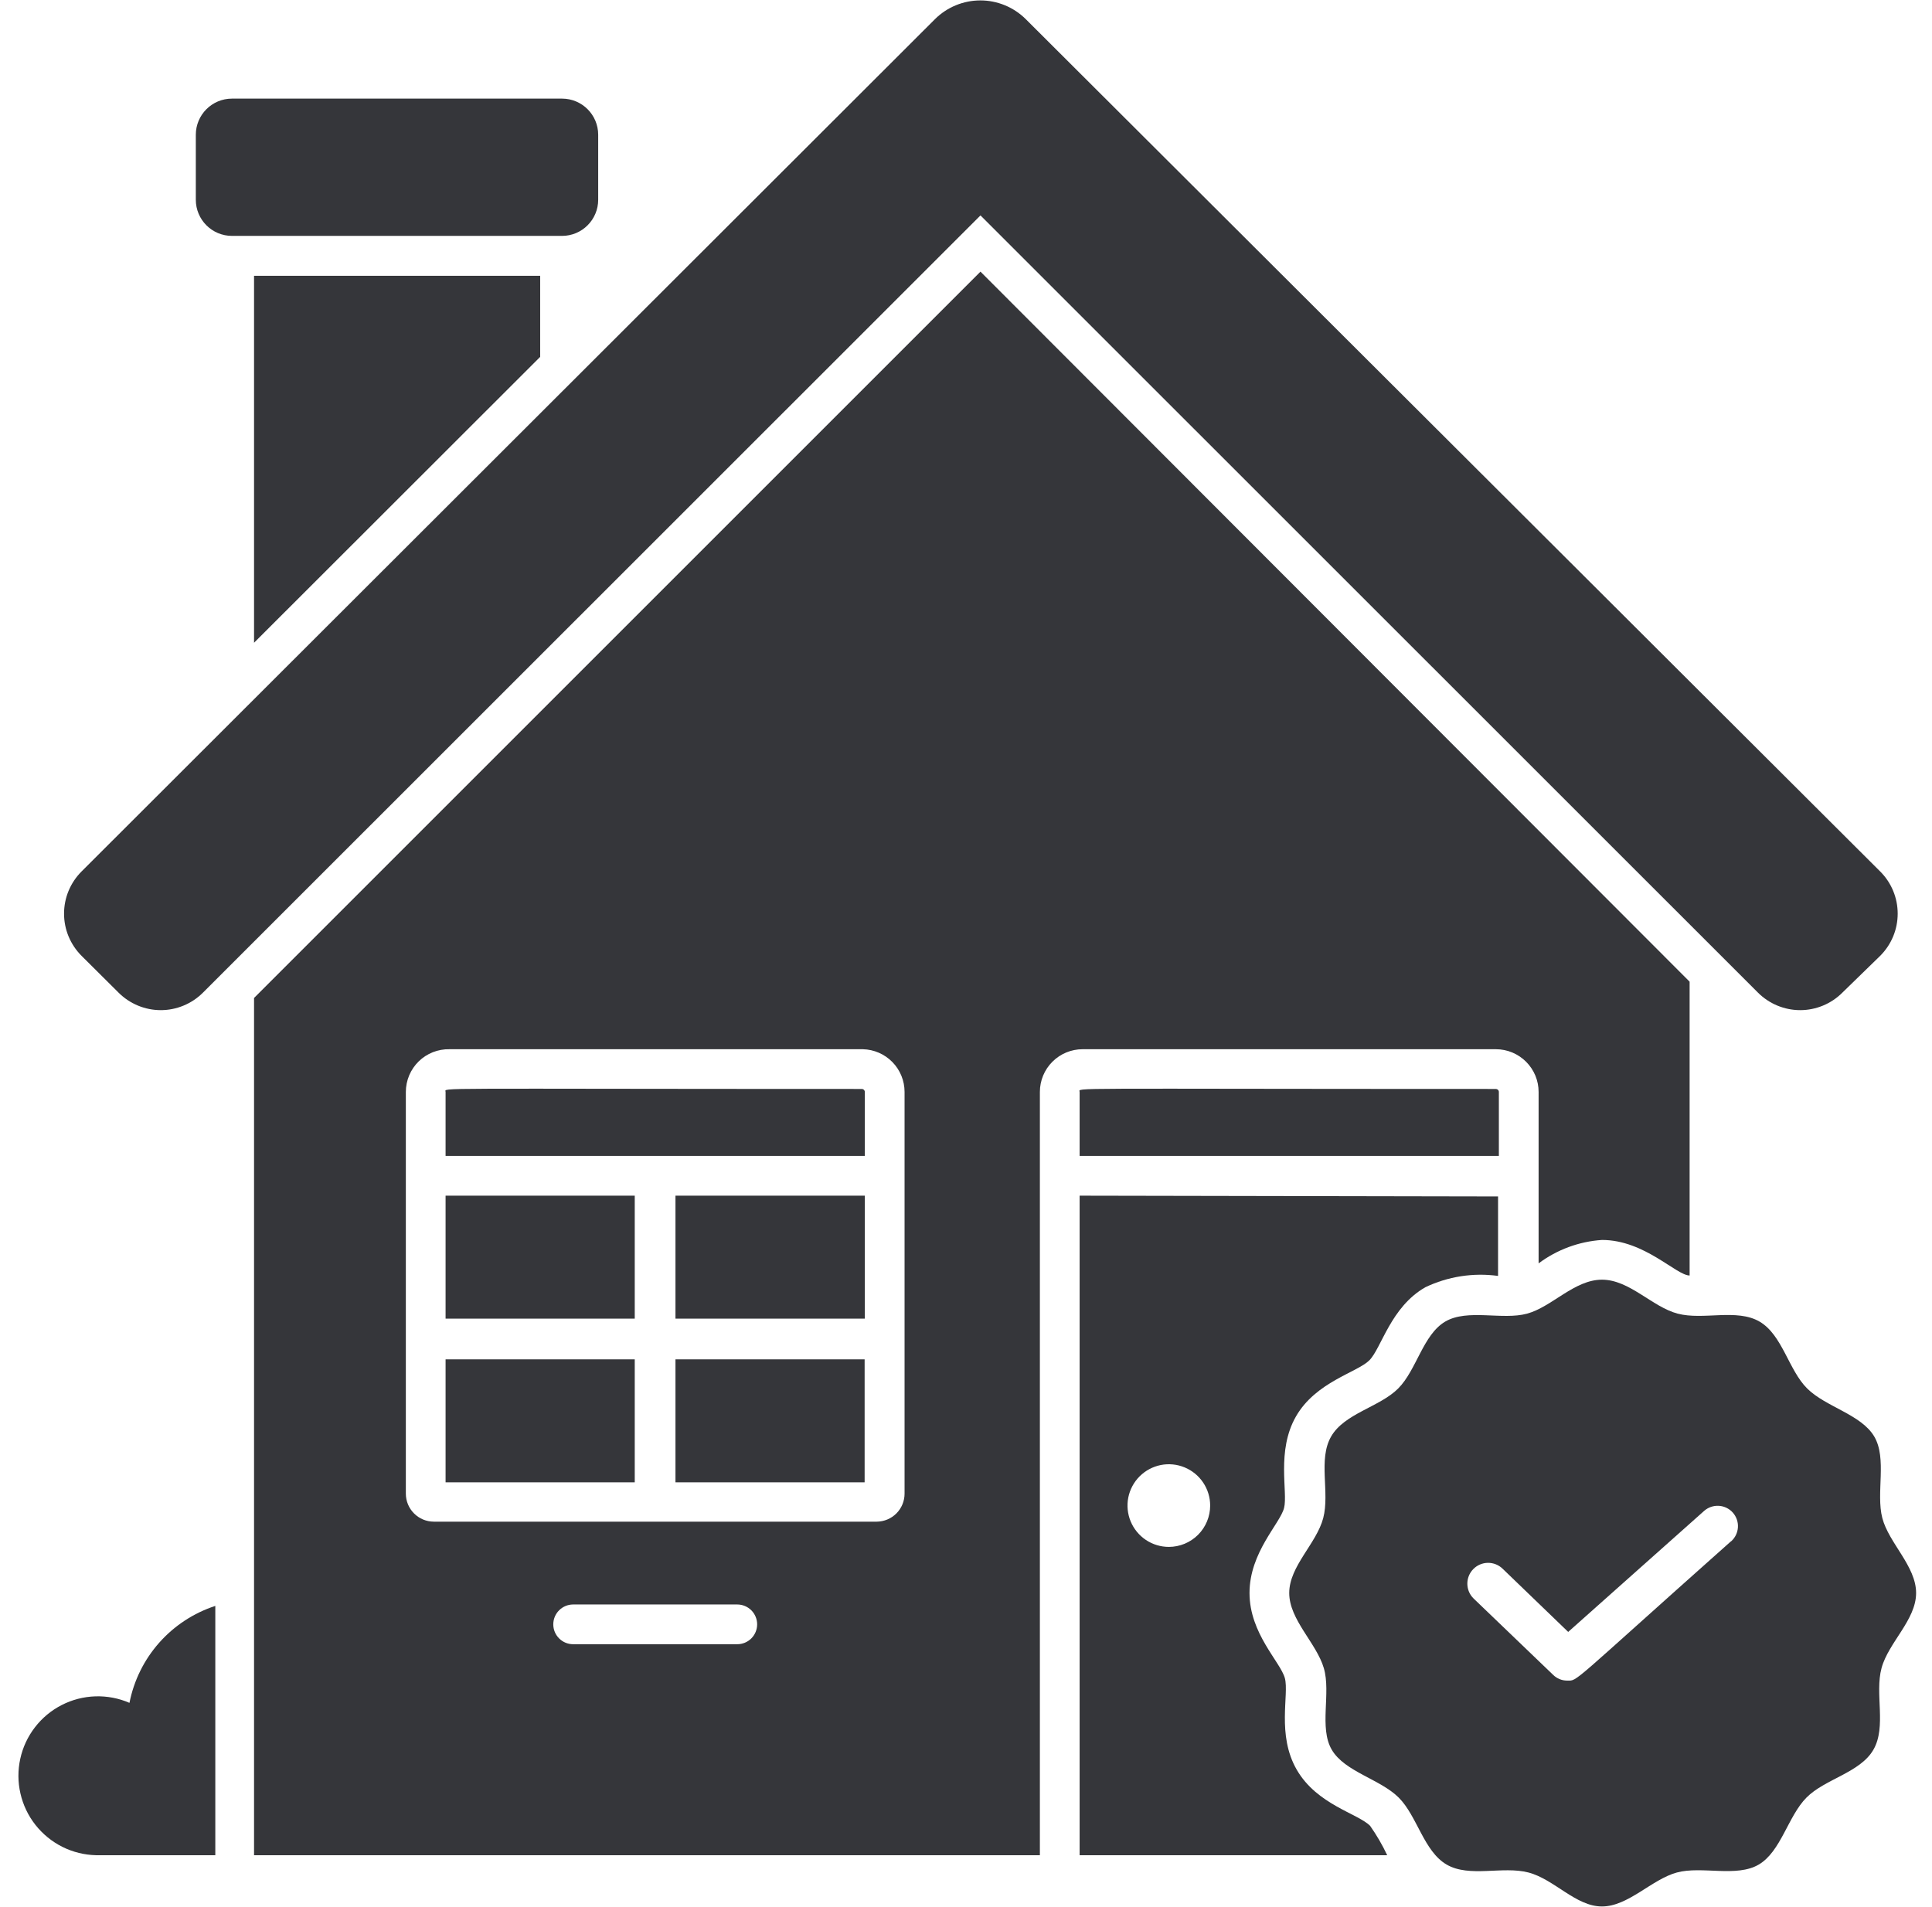
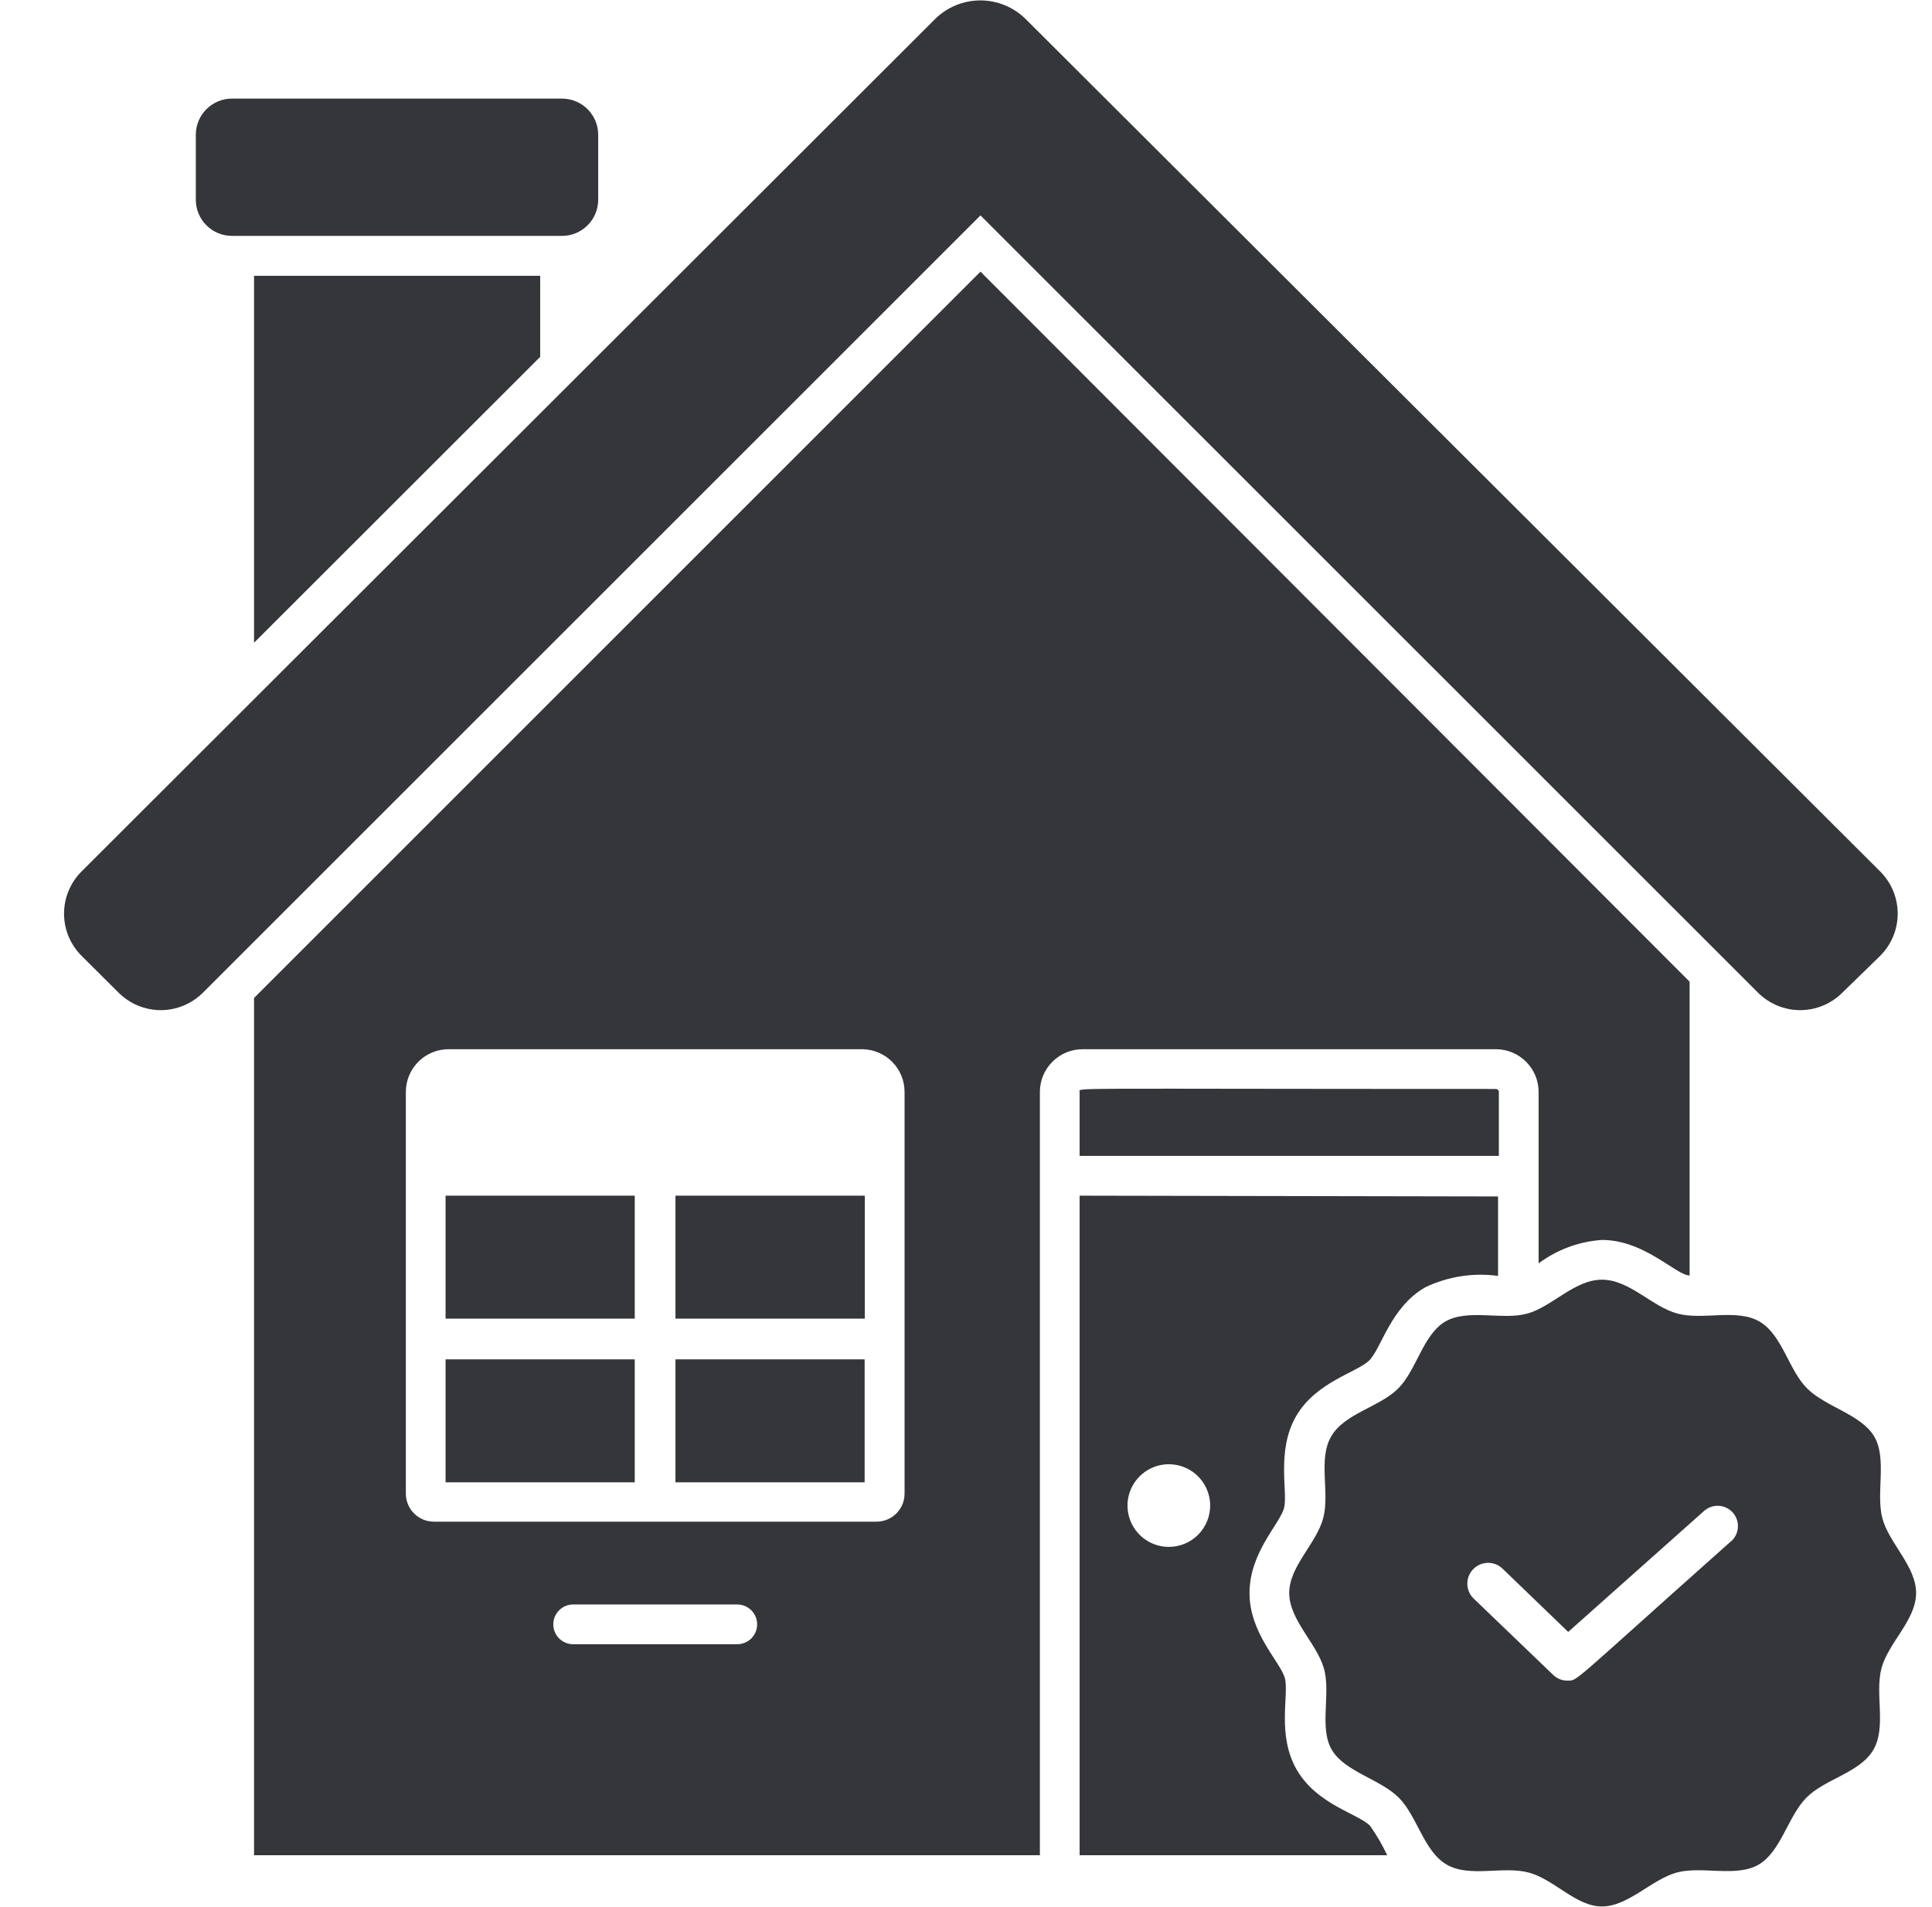
<svg xmlns="http://www.w3.org/2000/svg" width="79" height="78" viewBox="0 0 79 78" fill="none">
-   <path d="M5.294 69.64C4.854 69.449 4.377 69.359 3.898 69.374C3.418 69.39 2.948 69.511 2.522 69.73C2.095 69.948 1.722 70.259 1.429 70.639C1.136 71.019 0.931 71.458 0.829 71.927C0.726 72.395 0.728 72.881 0.836 73.348C0.943 73.816 1.152 74.254 1.448 74.63C1.745 75.007 2.121 75.314 2.55 75.529C2.978 75.743 3.45 75.86 3.929 75.871H8.804V65.675C7.919 65.964 7.127 66.484 6.51 67.18C5.893 67.877 5.473 68.726 5.294 69.64Z" fill="#35363A" />
  <path d="M22.088 14.595V11.28H10.388V26.286L22.088 14.595Z" fill="#35363A" />
  <path d="M40.092 11.109L10.388 40.813V75.871H42.521V44.656C42.521 44.193 42.705 43.748 43.033 43.421C43.36 43.093 43.805 42.909 44.268 42.909H61.167C61.397 42.909 61.624 42.954 61.836 43.042C62.047 43.13 62.24 43.259 62.402 43.421C62.564 43.583 62.693 43.776 62.781 43.987C62.869 44.199 62.914 44.426 62.914 44.656V51.667C63.667 51.105 64.567 50.772 65.506 50.709C67.252 50.709 68.544 52.163 69.089 52.163V40.147L40.092 11.109ZM30.147 67.242H23.436C23.221 67.242 23.014 67.157 22.862 67.004C22.709 66.852 22.624 66.645 22.624 66.43C22.624 66.214 22.709 66.008 22.862 65.855C23.014 65.703 23.221 65.617 23.436 65.617H30.147C30.363 65.617 30.569 65.703 30.722 65.855C30.874 66.008 30.96 66.214 30.96 66.43C30.96 66.645 30.874 66.852 30.722 67.004C30.569 67.157 30.363 67.242 30.147 67.242ZM36.988 47.272V61.084C36.988 61.386 36.869 61.676 36.656 61.891C36.443 62.106 36.153 62.227 35.851 62.23H17.741C17.437 62.23 17.146 62.109 16.931 61.894C16.716 61.679 16.595 61.388 16.595 61.084V44.656C16.595 44.423 16.642 44.193 16.732 43.978C16.823 43.763 16.955 43.569 17.121 43.406C17.288 43.243 17.485 43.116 17.702 43.03C17.919 42.945 18.15 42.904 18.383 42.909H35.282C35.738 42.92 36.172 43.108 36.491 43.435C36.81 43.761 36.988 44.2 36.988 44.656V47.272Z" fill="#35363A" />
  <path d="M76.88 35.638L41.944 0.783C41.451 0.293 40.783 0.017 40.088 0.017C39.392 0.017 38.724 0.293 38.231 0.783L3.336 35.638C3.109 35.864 2.929 36.133 2.805 36.43C2.682 36.726 2.619 37.044 2.619 37.364C2.619 37.685 2.682 38.003 2.805 38.299C2.929 38.595 3.109 38.864 3.336 39.091L4.847 40.594C5.074 40.821 5.343 41.001 5.639 41.124C5.935 41.247 6.253 41.311 6.574 41.311C6.894 41.311 7.212 41.247 7.508 41.124C7.805 41.001 8.074 40.821 8.3 40.594L40.092 8.81L71.883 40.594C72.11 40.821 72.379 41.001 72.675 41.124C72.972 41.247 73.289 41.311 73.61 41.311C73.931 41.311 74.248 41.247 74.545 41.124C74.841 41.001 75.11 40.821 75.336 40.594L76.88 39.091C77.107 38.864 77.288 38.595 77.411 38.299C77.534 38.003 77.597 37.685 77.597 37.364C77.597 37.044 77.534 36.726 77.411 36.43C77.288 36.133 77.107 35.864 76.88 35.638Z" fill="#35363A" />
  <path d="M44.146 48.898V75.871H56.723C56.525 75.451 56.291 75.049 56.024 74.669C55.512 74.157 53.855 73.808 53.026 72.378C52.197 70.948 52.718 69.298 52.539 68.632C52.36 67.966 51.093 66.812 51.093 65.147C51.093 63.481 52.344 62.311 52.506 61.669C52.669 61.028 52.181 59.338 52.994 57.924C53.806 56.51 55.496 56.128 55.992 55.633C56.487 55.137 56.861 53.455 58.283 52.643C59.208 52.202 60.241 52.041 61.256 52.18V48.93L44.146 48.898ZM47.794 63.262C47.46 63.262 47.133 63.163 46.855 62.977C46.577 62.791 46.361 62.527 46.233 62.219C46.105 61.91 46.071 61.57 46.136 61.242C46.202 60.914 46.363 60.613 46.599 60.377C46.835 60.141 47.136 59.98 47.464 59.914C47.792 59.849 48.132 59.883 48.441 60.011C48.749 60.139 49.013 60.355 49.199 60.633C49.385 60.911 49.484 61.238 49.484 61.572C49.484 62.02 49.306 62.45 48.989 62.767C48.672 63.084 48.242 63.262 47.794 63.262Z" fill="#35363A" />
  <path d="M18.22 48.898H25.955V53.927H18.22V48.898Z" fill="#35363A" />
  <path d="M18.22 55.592H25.955V60.621H18.22V55.592Z" fill="#35363A" />
  <path d="M27.62 55.592H35.355V60.621H27.62V55.592Z" fill="#35363A" />
  <path d="M27.62 48.898H35.363V53.927H27.62V48.898Z" fill="#35363A" />
  <path d="M61.167 44.534C43.22 44.534 44.146 44.469 44.146 44.656V47.272H61.289V44.656C61.289 44.624 61.276 44.593 61.253 44.57C61.23 44.547 61.199 44.534 61.167 44.534Z" fill="#35363A" />
-   <path d="M35.241 44.534C17.294 44.534 18.22 44.469 18.22 44.656V47.272H35.363V44.656C35.363 44.624 35.35 44.593 35.327 44.57C35.304 44.547 35.273 44.534 35.241 44.534Z" fill="#35363A" />
  <path d="M22.981 4.033H9.486C8.669 4.033 8.007 4.695 8.007 5.512V8.169C8.007 8.985 8.669 9.647 9.486 9.647H22.981C23.798 9.647 24.46 8.985 24.46 8.169V5.512C24.46 4.695 23.798 4.033 22.981 4.033Z" fill="#35363A" />
  <path d="M78.35 65.147C78.35 64.05 77.237 63.107 76.969 62.084C76.701 61.06 77.172 59.646 76.636 58.744C76.1 57.843 74.662 57.542 73.898 56.786C73.135 56.031 72.883 54.593 71.948 54.048C71.014 53.504 69.649 53.999 68.601 53.723C67.553 53.447 66.635 52.334 65.505 52.334C64.376 52.334 63.458 53.447 62.443 53.723C61.427 53.999 60.005 53.512 59.095 54.048C58.185 54.584 57.925 56.031 57.17 56.786C56.414 57.542 54.976 57.802 54.432 58.744C53.887 59.687 54.383 61.035 54.107 62.084C53.83 63.132 52.717 64.05 52.717 65.147C52.717 66.243 53.83 67.194 54.131 68.218C54.432 69.241 53.928 70.655 54.456 71.557C54.984 72.459 56.438 72.759 57.194 73.515C57.95 74.27 58.218 75.709 59.152 76.253C60.086 76.797 61.443 76.302 62.499 76.578C63.556 76.854 64.433 77.967 65.505 77.967C66.578 77.967 67.545 76.854 68.568 76.578C69.592 76.302 71.006 76.789 71.916 76.253C72.826 75.717 73.11 74.279 73.866 73.515C74.621 72.751 76.059 72.499 76.604 71.557C77.148 70.614 76.652 69.266 76.937 68.218C77.221 67.169 78.35 66.251 78.35 65.147ZM70.77 63.042C64.132 68.949 64.531 68.73 64.084 68.73C63.977 68.73 63.871 68.71 63.772 68.669C63.673 68.629 63.583 68.569 63.507 68.494L60.257 65.374C60.095 65.217 60.003 65.002 60 64.776C59.997 64.551 60.083 64.333 60.241 64.172C60.398 64.01 60.613 63.917 60.839 63.914C61.064 63.911 61.282 63.998 61.443 64.155L64.124 66.739L69.681 61.791C69.846 61.645 70.063 61.569 70.283 61.582C70.503 61.595 70.709 61.695 70.856 61.86C71.002 62.025 71.077 62.241 71.064 62.461C71.051 62.682 70.951 62.888 70.786 63.034L70.77 63.042Z" fill="#35363A" />
</svg>